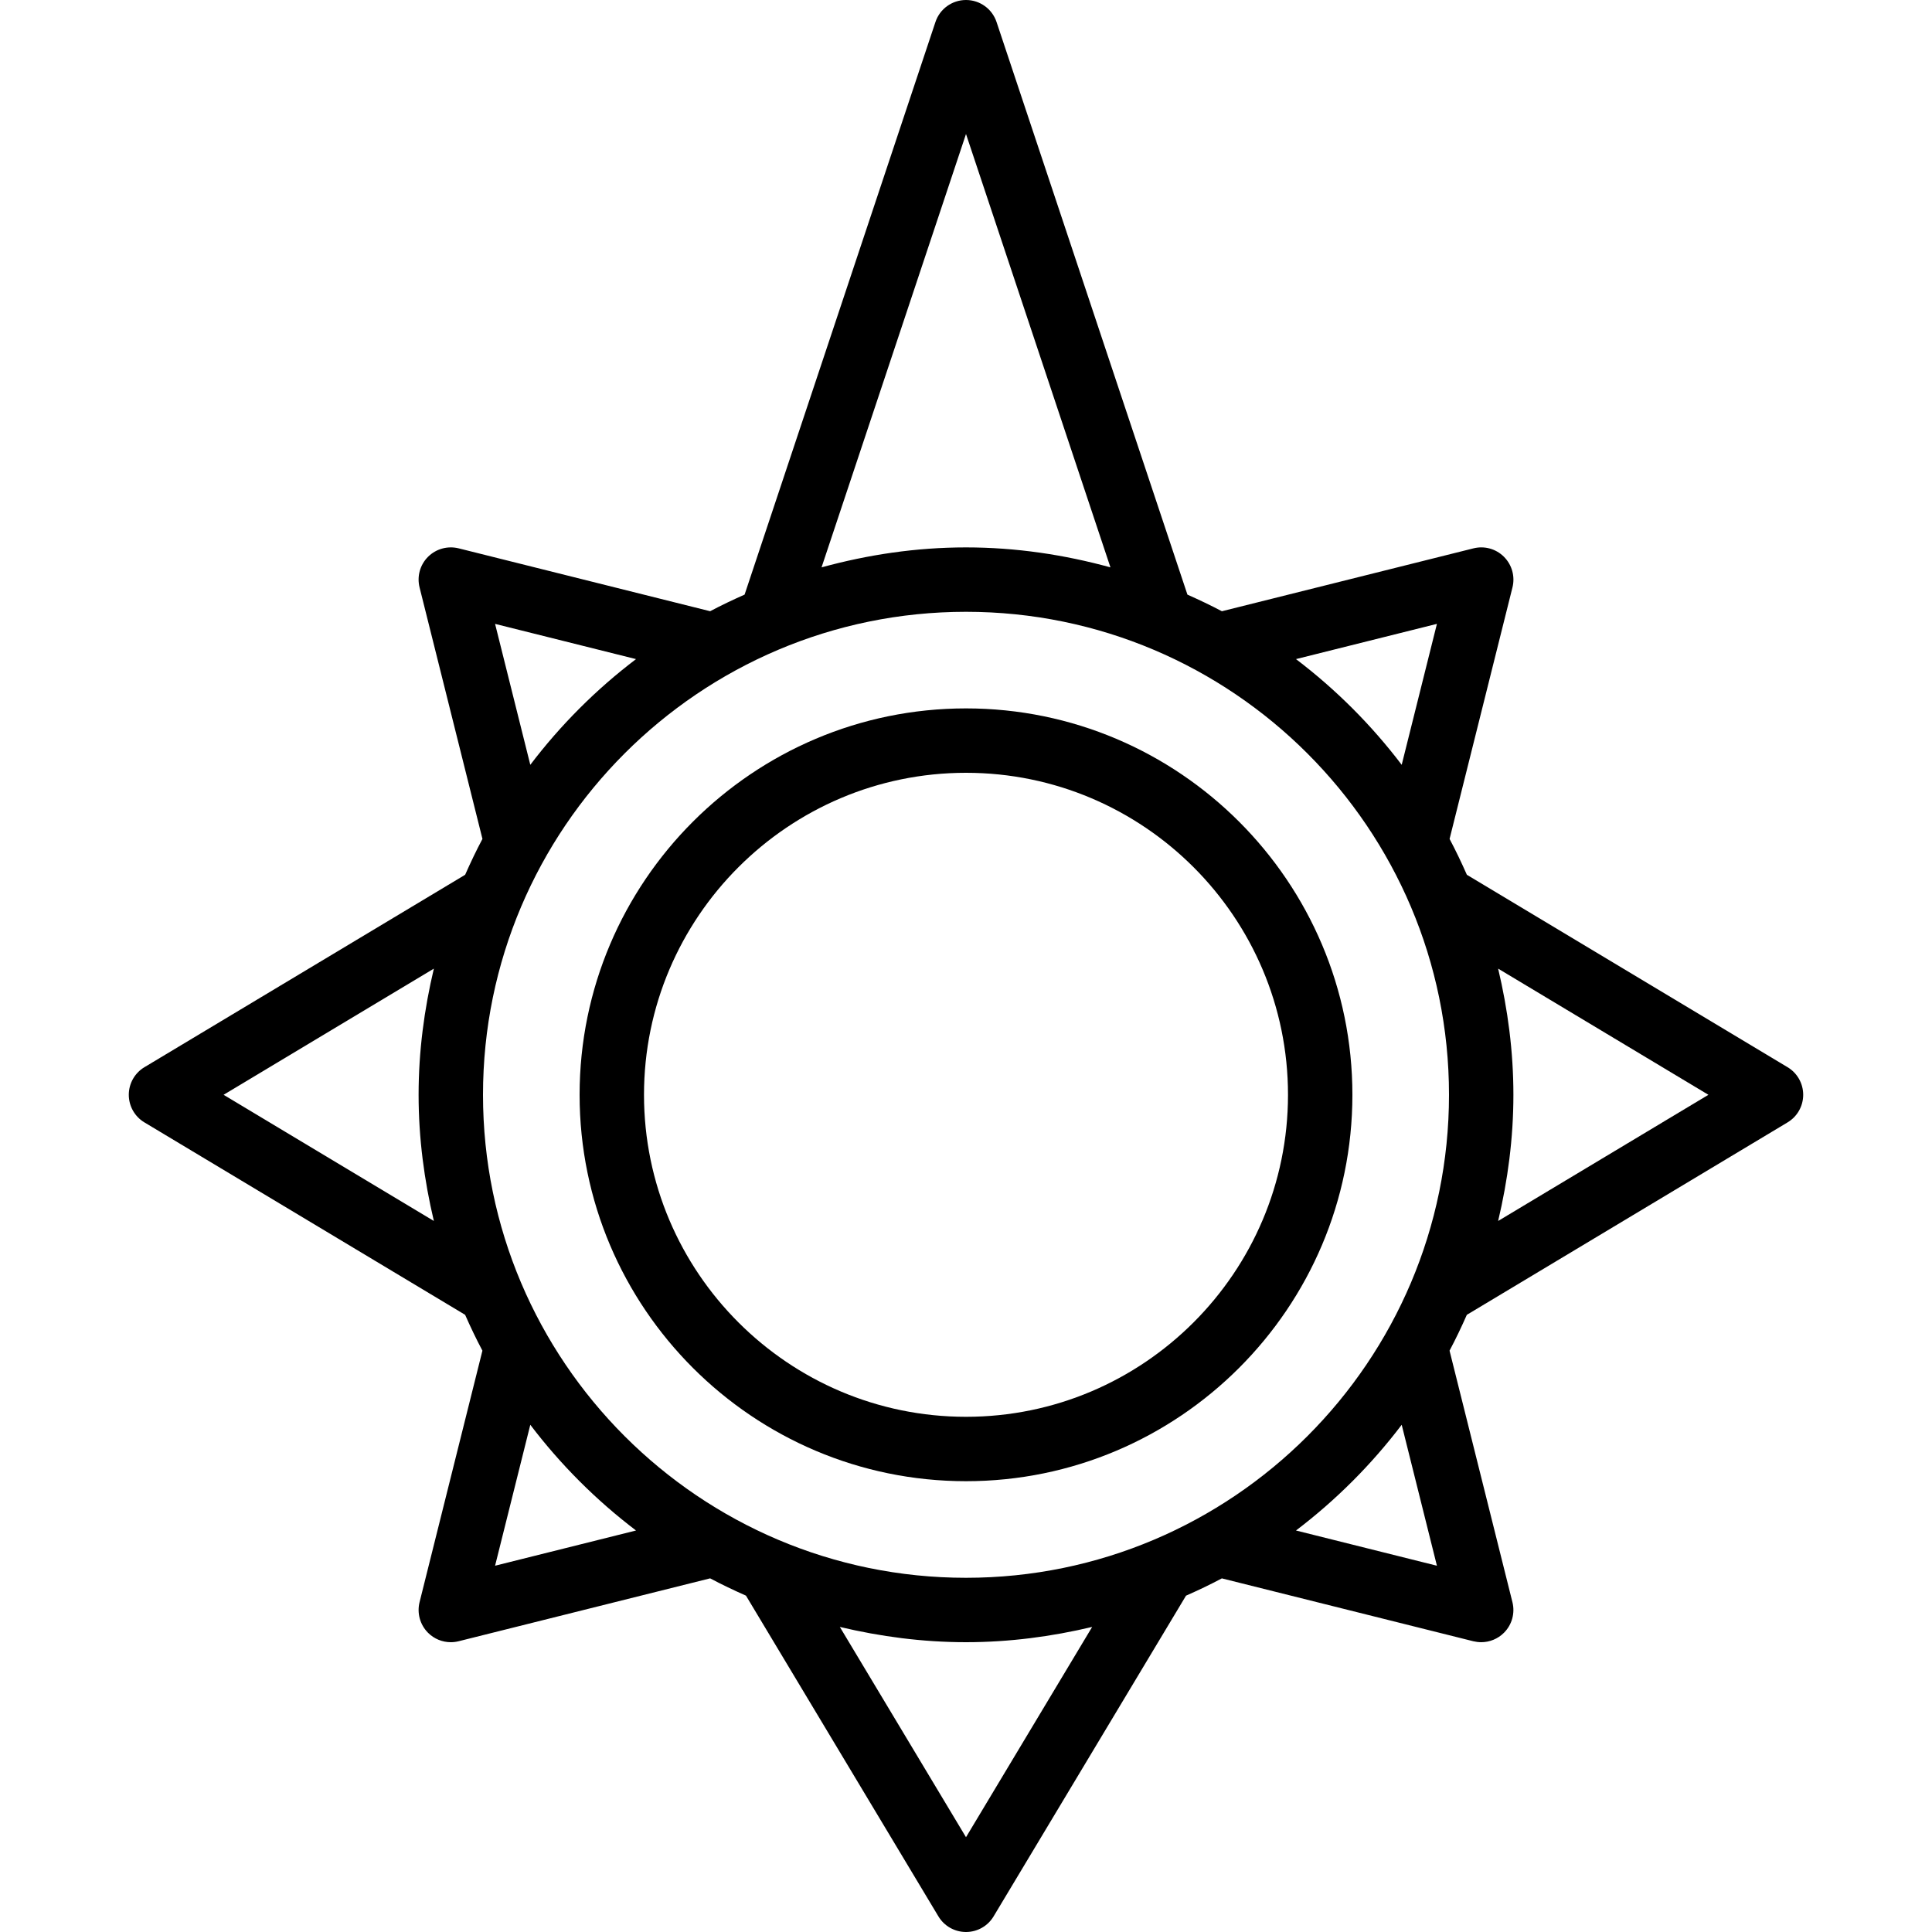
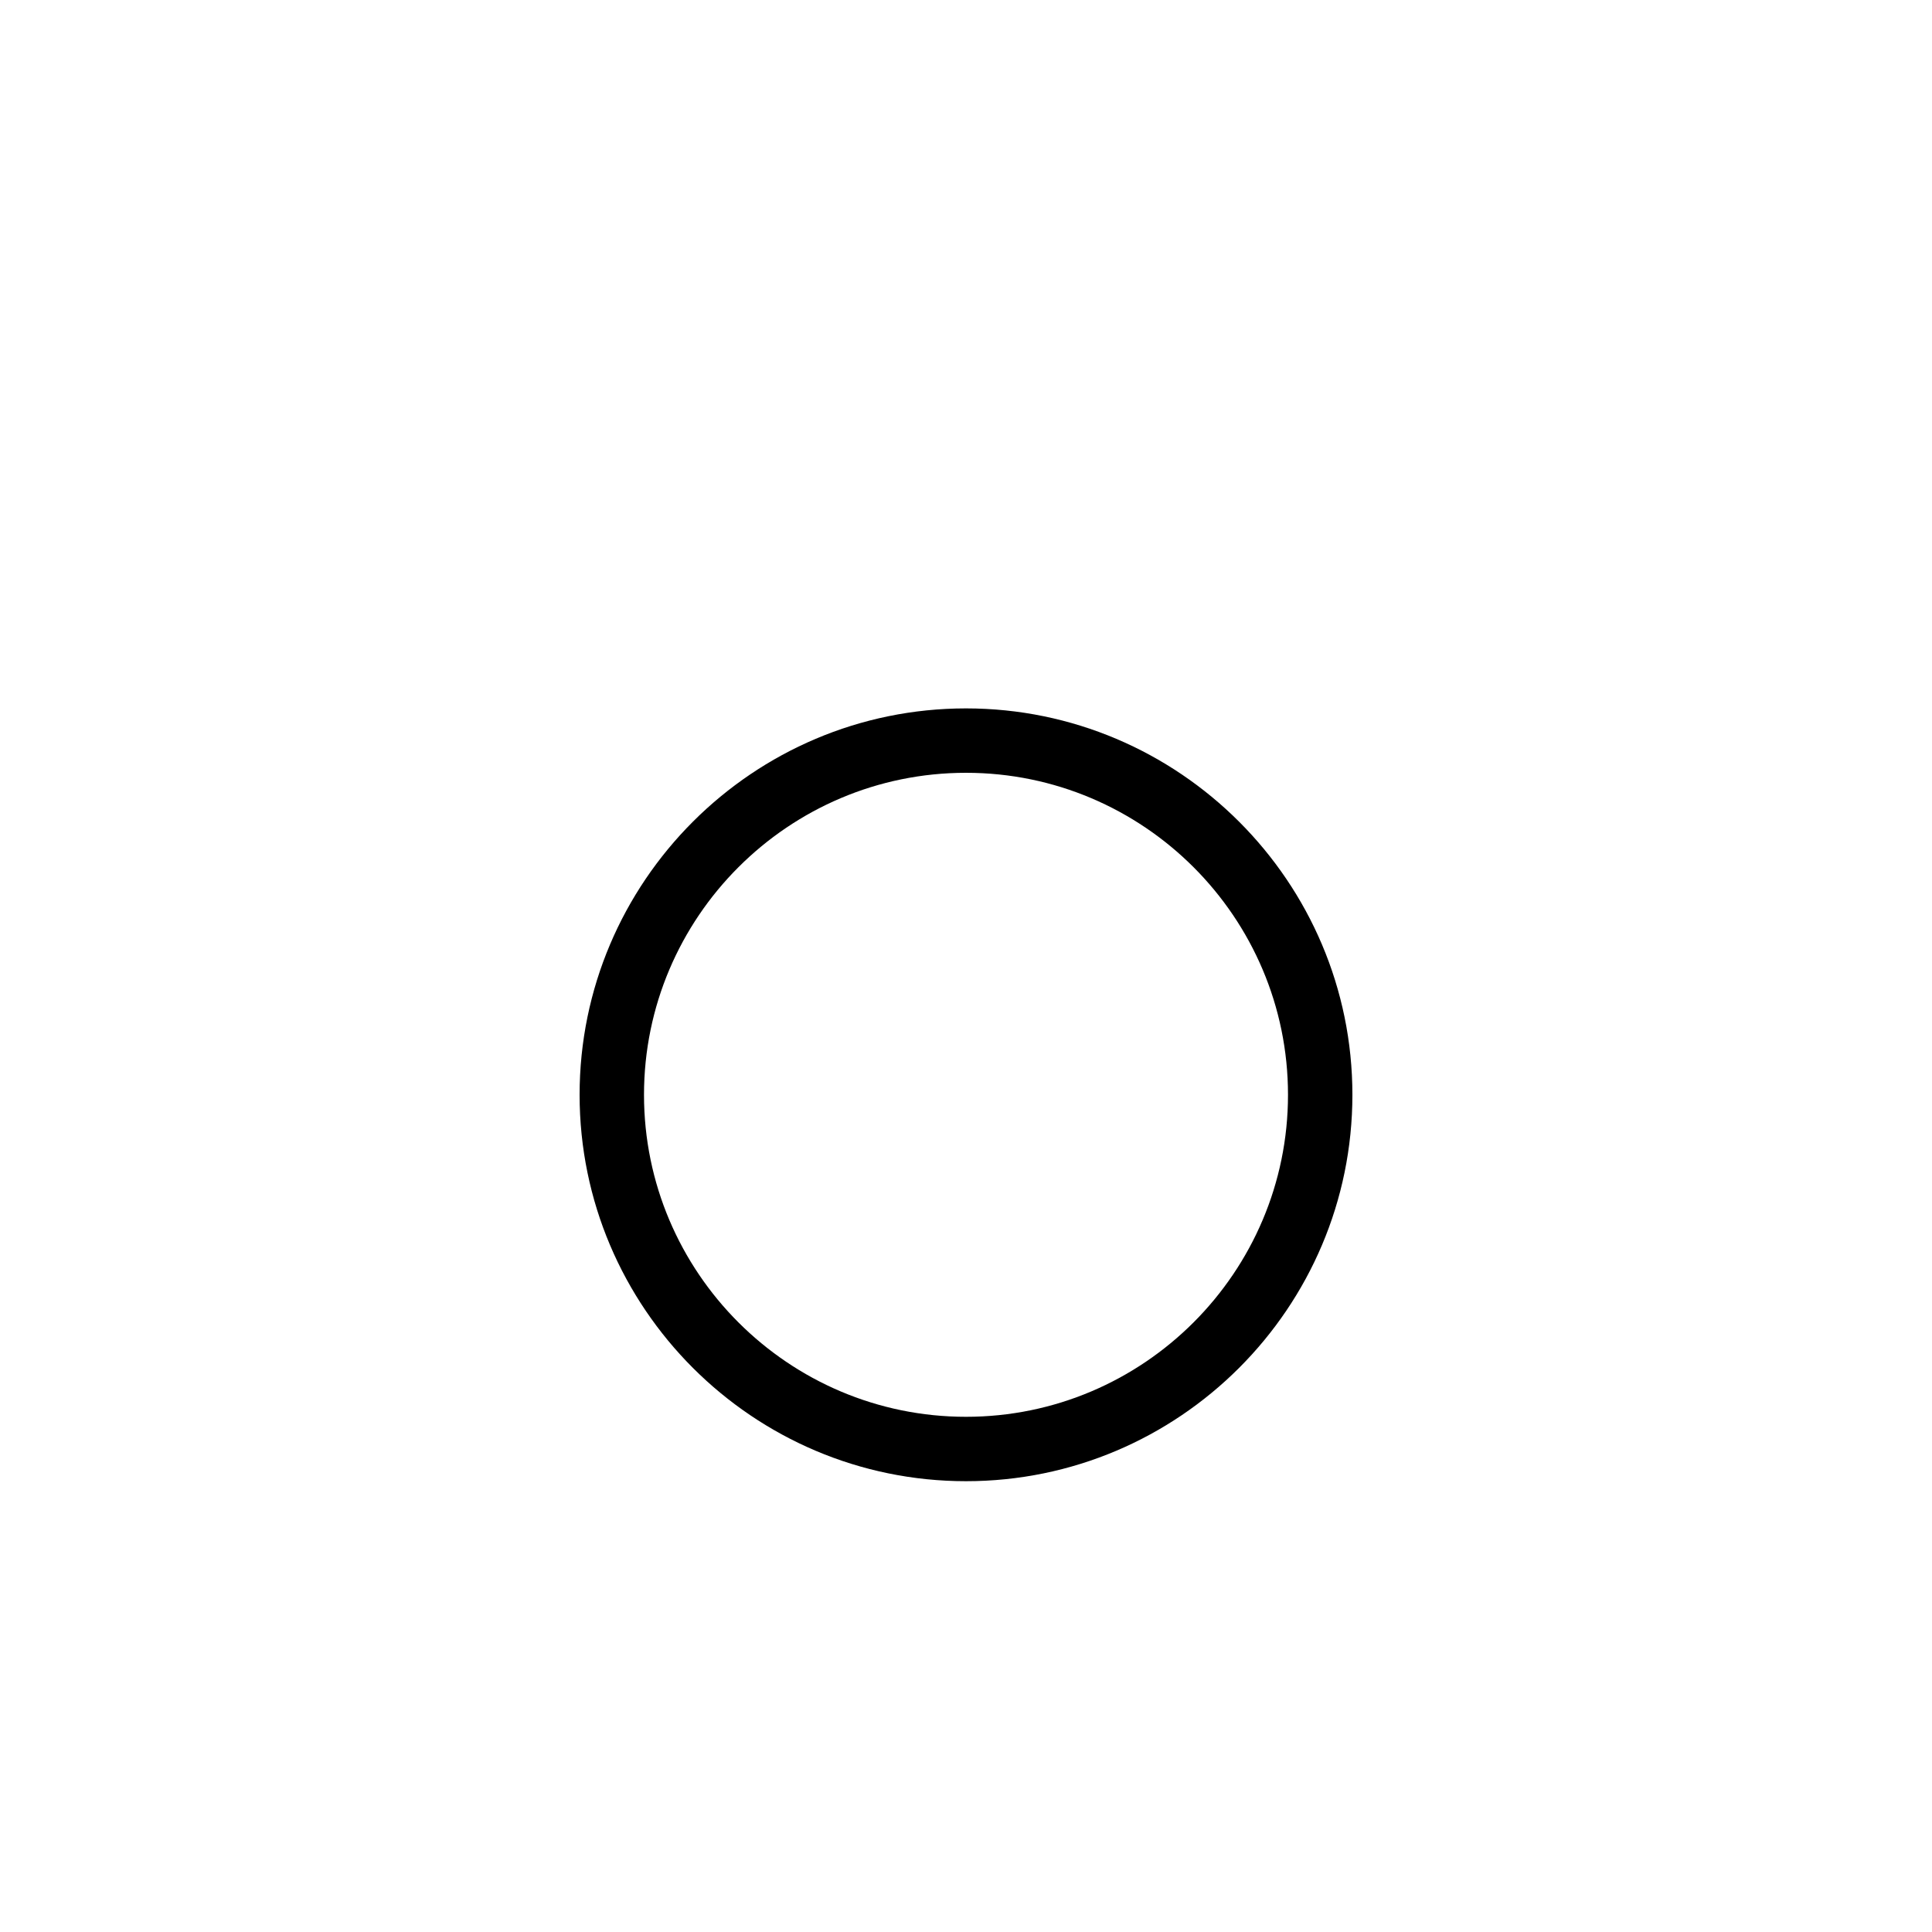
<svg xmlns="http://www.w3.org/2000/svg" fill="#000000" height="800px" width="800px" version="1.1" id="Layer_1" viewBox="0 0 512 512" xml:space="preserve">
  <g>
    <g>
      <path d="M256,187.733c-56.465,0-102.4,45.935-102.4,102.4s45.935,102.4,102.4,102.4s102.4-45.935,102.4-102.4    S312.465,187.733,256,187.733z M256,375.467c-47.053,0-85.333-38.281-85.333-85.333S208.947,204.8,256,204.8    s85.333,38.281,85.333,85.333S303.053,375.467,256,375.467z" />
    </g>
  </g>
  <g>
    <g>
-       <path d="M473.728,282.82l-84.992-50.995c-1.425-3.226-2.935-6.4-4.582-9.498l16.666-66.654c0.725-2.91-0.128-5.982-2.244-8.107    c-2.116-2.125-5.18-2.978-8.107-2.244l-66.654,16.666c-2.978-1.579-6.042-3.029-9.131-4.403L264.098,5.837    C262.929,2.347,259.678,0,256,0c-3.678,0-6.938,2.347-8.098,5.837l-50.577,151.74c-3.098,1.374-6.153,2.825-9.131,4.403    l-66.654-16.666c-2.91-0.717-5.982,0.128-8.107,2.244c-2.125,2.125-2.97,5.197-2.244,8.107l16.666,66.654    c-1.647,3.098-3.157,6.272-4.582,9.498l-84.992,50.995c-2.577,1.545-4.147,4.326-4.147,7.322c0,2.995,1.57,5.777,4.139,7.313    l84.992,50.995c1.425,3.226,2.935,6.4,4.582,9.498l-16.657,66.654c-0.725,2.91,0.128,5.982,2.244,8.107    c1.621,1.621,3.797,2.5,6.033,2.5c0.691,0,1.382-0.085,2.074-0.256l66.654-16.666c3.098,1.647,6.272,3.157,9.498,4.582    l50.995,84.992C250.223,510.43,253.005,512,256,512c2.995,0,5.777-1.57,7.313-4.139l50.995-84.992    c3.226-1.425,6.4-2.935,9.498-4.582l66.654,16.666c0.691,0.162,1.382,0.247,2.074,0.247c2.236,0,4.412-0.879,6.033-2.5    c2.125-2.125,2.97-5.197,2.244-8.107l-16.666-66.654c1.647-3.098,3.157-6.272,4.582-9.498l84.992-50.995    c2.577-1.536,4.147-4.318,4.147-7.313C477.867,287.138,476.297,284.356,473.728,282.82z M114.978,323.567l-55.723-33.434    l55.723-33.434c-2.552,10.752-4.045,21.914-4.045,33.434C110.933,301.653,112.427,312.815,114.978,323.567z M380.8,165.333    l-9.335,37.35c-8.03-10.573-17.442-19.985-28.015-28.015L380.8,165.333z M256,35.516l38.281,114.842    c-12.22-3.345-25.011-5.291-38.281-5.291c-13.269,0-26.061,1.946-38.281,5.291L256,35.516z M168.55,174.669    c-10.573,8.03-19.985,17.442-28.015,28.015l-9.335-37.35L168.55,174.669z M131.2,414.933l9.335-37.35    c8.03,10.573,17.442,19.985,28.015,28.015L131.2,414.933z M256,486.878l-33.434-55.723c10.752,2.552,21.914,4.045,33.434,4.045    c11.52,0,22.682-1.493,33.434-4.045L256,486.878z M343.45,405.598c10.573-8.03,19.985-17.442,28.015-28.015l9.335,37.35    L343.45,405.598z M256,418.133c-70.579,0-128-57.421-128-128s57.421-128,128-128s128,57.421,128,128S326.579,418.133,256,418.133z     M397.022,323.567c2.552-10.752,4.045-21.914,4.045-33.434c0-11.52-1.493-22.682-4.045-33.434l55.723,33.434L397.022,323.567z" />
-     </g>
+       </g>
  </g>
</svg>